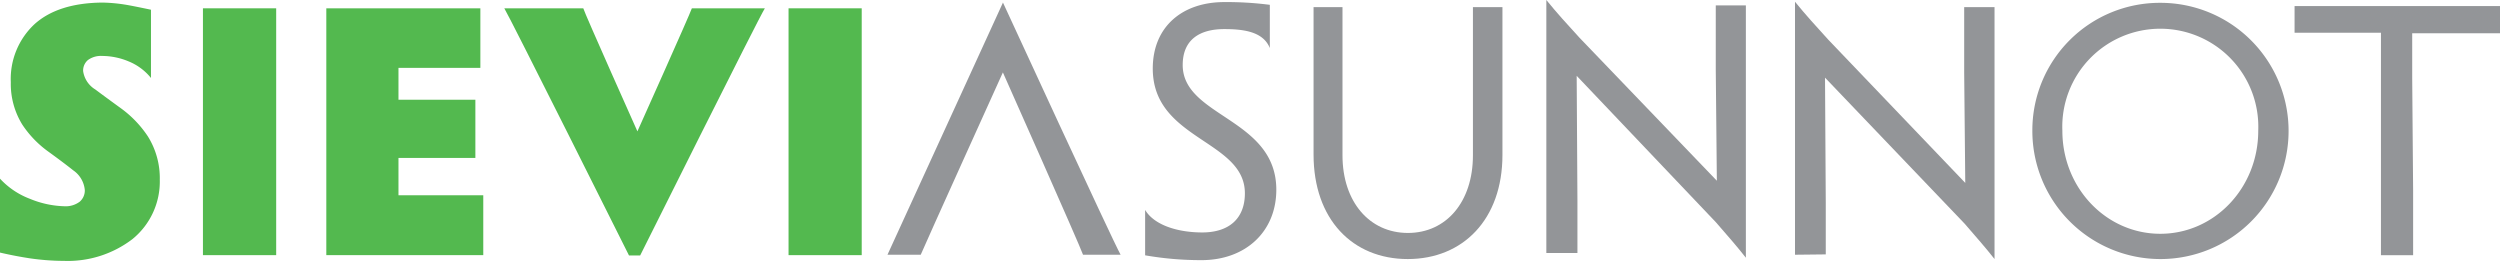
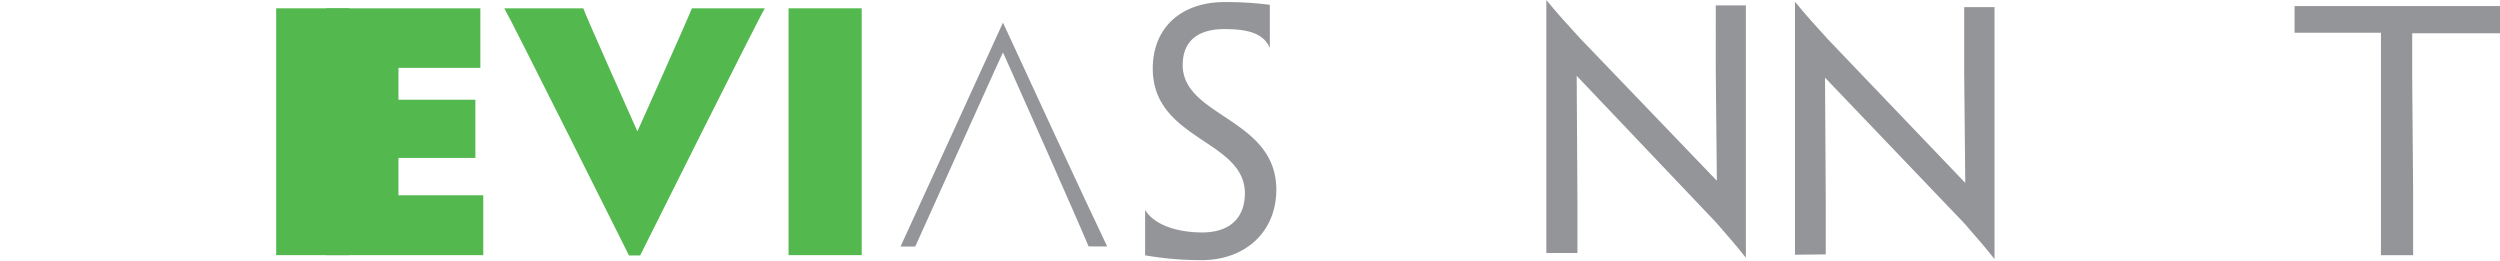
<svg xmlns="http://www.w3.org/2000/svg" viewBox="0 0 300.71 31.38">
  <defs>
    <style>.cls-1{fill:#53b94f;}.cls-2{fill:#939598;}</style>
  </defs>
  <title>Asset 39</title>
  <g id="Layer_2" data-name="Layer 2">
    <g id="Layer_1-2" data-name="Layer 1">
-       <path class="cls-1" d="M10,8.55a1.65,1.65,0,0,1,.58-1.33,2.65,2.65,0,0,1,1.72-.49,8.28,8.28,0,0,1,3.16.65,6.69,6.69,0,0,1,2.7,2V1.17S16.23.76,15.31.6a19.24,19.24,0,0,0-3-.29Q7,.36,4.17,2.89a9,9,0,0,0-2.87,7A9.3,9.3,0,0,0,2.69,15a12.44,12.44,0,0,0,3.06,3.19c1.16.84,2.18,1.6,3.06,2.3a3.22,3.22,0,0,1,1.39,2.37,1.78,1.78,0,0,1-.61,1.4,2.8,2.8,0,0,1-1.82.55,11.63,11.63,0,0,1-4.18-.9A9.44,9.44,0,0,1,0,21.49v8.89c1.33.31,2.47.52,3.64.7a29.45,29.45,0,0,0,4.09.3,12.8,12.8,0,0,0,8.2-2.62,8.92,8.92,0,0,0,3.29-7.14,9.48,9.48,0,0,0-1.43-5.21,13.12,13.12,0,0,0-3.17-3.33c-1.2-.87-2.25-1.64-3.16-2.32A3.09,3.09,0,0,1,10,8.55" />
      <path class="cls-1" d="M70.16,1h-9.5c.57.87,15,29.73,15,29.73H77S91.4,1.87,92,1H83.22c-.23.71-6.55,14.8-6.55,14.8S70.36,1.69,70.16,1" />
      <path class="cls-1" d="M57.78,8.16V1H39.25V30.69H58.13v-7.2H47.93V19h9.25V12H47.93V8.16h9.85" />
-       <path class="cls-1" d="M33.22,1H24.41V30.69h8.81V1" />
+       <path class="cls-1" d="M33.22,1V30.69h8.81V1" />
      <path class="cls-1" d="M103.65,1h-8.8V30.69h8.8V1" />
      <path class="cls-2" d="M153.52,22.82c0,5-3.65,8.47-9,8.47a38.88,38.88,0,0,1-6.78-.58V25.25c1.09,1.83,3.92,2.71,6.87,2.71,3.22,0,5.13-1.67,5.13-4.71,0-6.43-11.08-6.39-11.08-15,0-5.08,3.6-8,8.6-8a40.84,40.84,0,0,1,5.48.33v5.2c-.78-1.92-3-2.28-5.48-2.28-2.91,0-5,1.23-5,4.32C142.26,14.08,153.52,14.21,153.52,22.82Z" />
-       <path class="cls-2" d="M161.48.86V18.68c0,5.61,3.26,9.34,7.87,9.34s7.82-3.73,7.82-9.34l0-9.93V.86h3.55V8.64l0,10c0,7.74-4.74,12.52-11.39,12.52S158,26.37,158,18.59L158,8.64c0-3.09,0-6.64,0-7.78Z" />
      <path class="cls-2" d="M215.91,30.64V.21h0c1.31,1.61,2.49,2.9,4,4.56L236.39,22l-.13-13.31V.86h3.65v30.3h0c-1.09-1.39-2.21-2.65-3.6-4.26L219.52,9.34l.09,15v6.26Z" />
-       <path class="cls-2" d="M259.85.34a15.41,15.41,0,1,1-15.39,15.39A15.33,15.33,0,0,1,259.85.34Zm0,27.78c6.52,0,11.78-5.52,11.78-12.39a11.79,11.79,0,1,0-23.56,0C248.07,22.6,253.33,28.12,259.85,28.12Z" />
      <path class="cls-2" d="M293.19.73h7.52V4H290.15c0,1.63,0,3.66,0,5.44l.11,13.48c0,3,0,6.43,0,7.78h-3.87c0-1.36,0-4.82,0-7.78V9.38c0-1.78,0-3.83,0-5.44H276V.73h17.21Z" />
      <polygon class="cls-2" points="120.63 0.3 120.64 0.31 120.64 0.3 120.63 0.3" />
      <polygon class="cls-2" points="120.64 0.3 120.63 0.3 120.64 0.31 120.64 0.3 120.64 0.3" />
      <path class="cls-2" d="M130.94,29.64c-1.51-3.63-8.53-19.39-9.4-21.33l-.9-2-.92,2c-.35.78-8,17.73-9.63,21.34h-1.77c2.33-5.06,9.72-21.22,12.32-26.93,2.63,5.69,10.07,21.81,12.54,26.93Z" />
-       <path class="cls-2" d="M120.64.31s-13,28.4-13.89,30.33h4c.48-1.17,9.88-21.93,9.88-21.93s9.2,20.67,9.64,21.93h4.52c-1-1.78-14.15-30.33-14.15-30.33Z" />
      <path class="cls-2" d="M186,30.43V0h0c1.31,1.61,2.49,2.9,4,4.55l16.51,17.19-.13-13.31V.65H210V31h0c-1.09-1.39-2.21-2.66-3.6-4.26L189.65,9.12l.09,15.05v6.26Z" />
    </g>
  </g>
</svg>